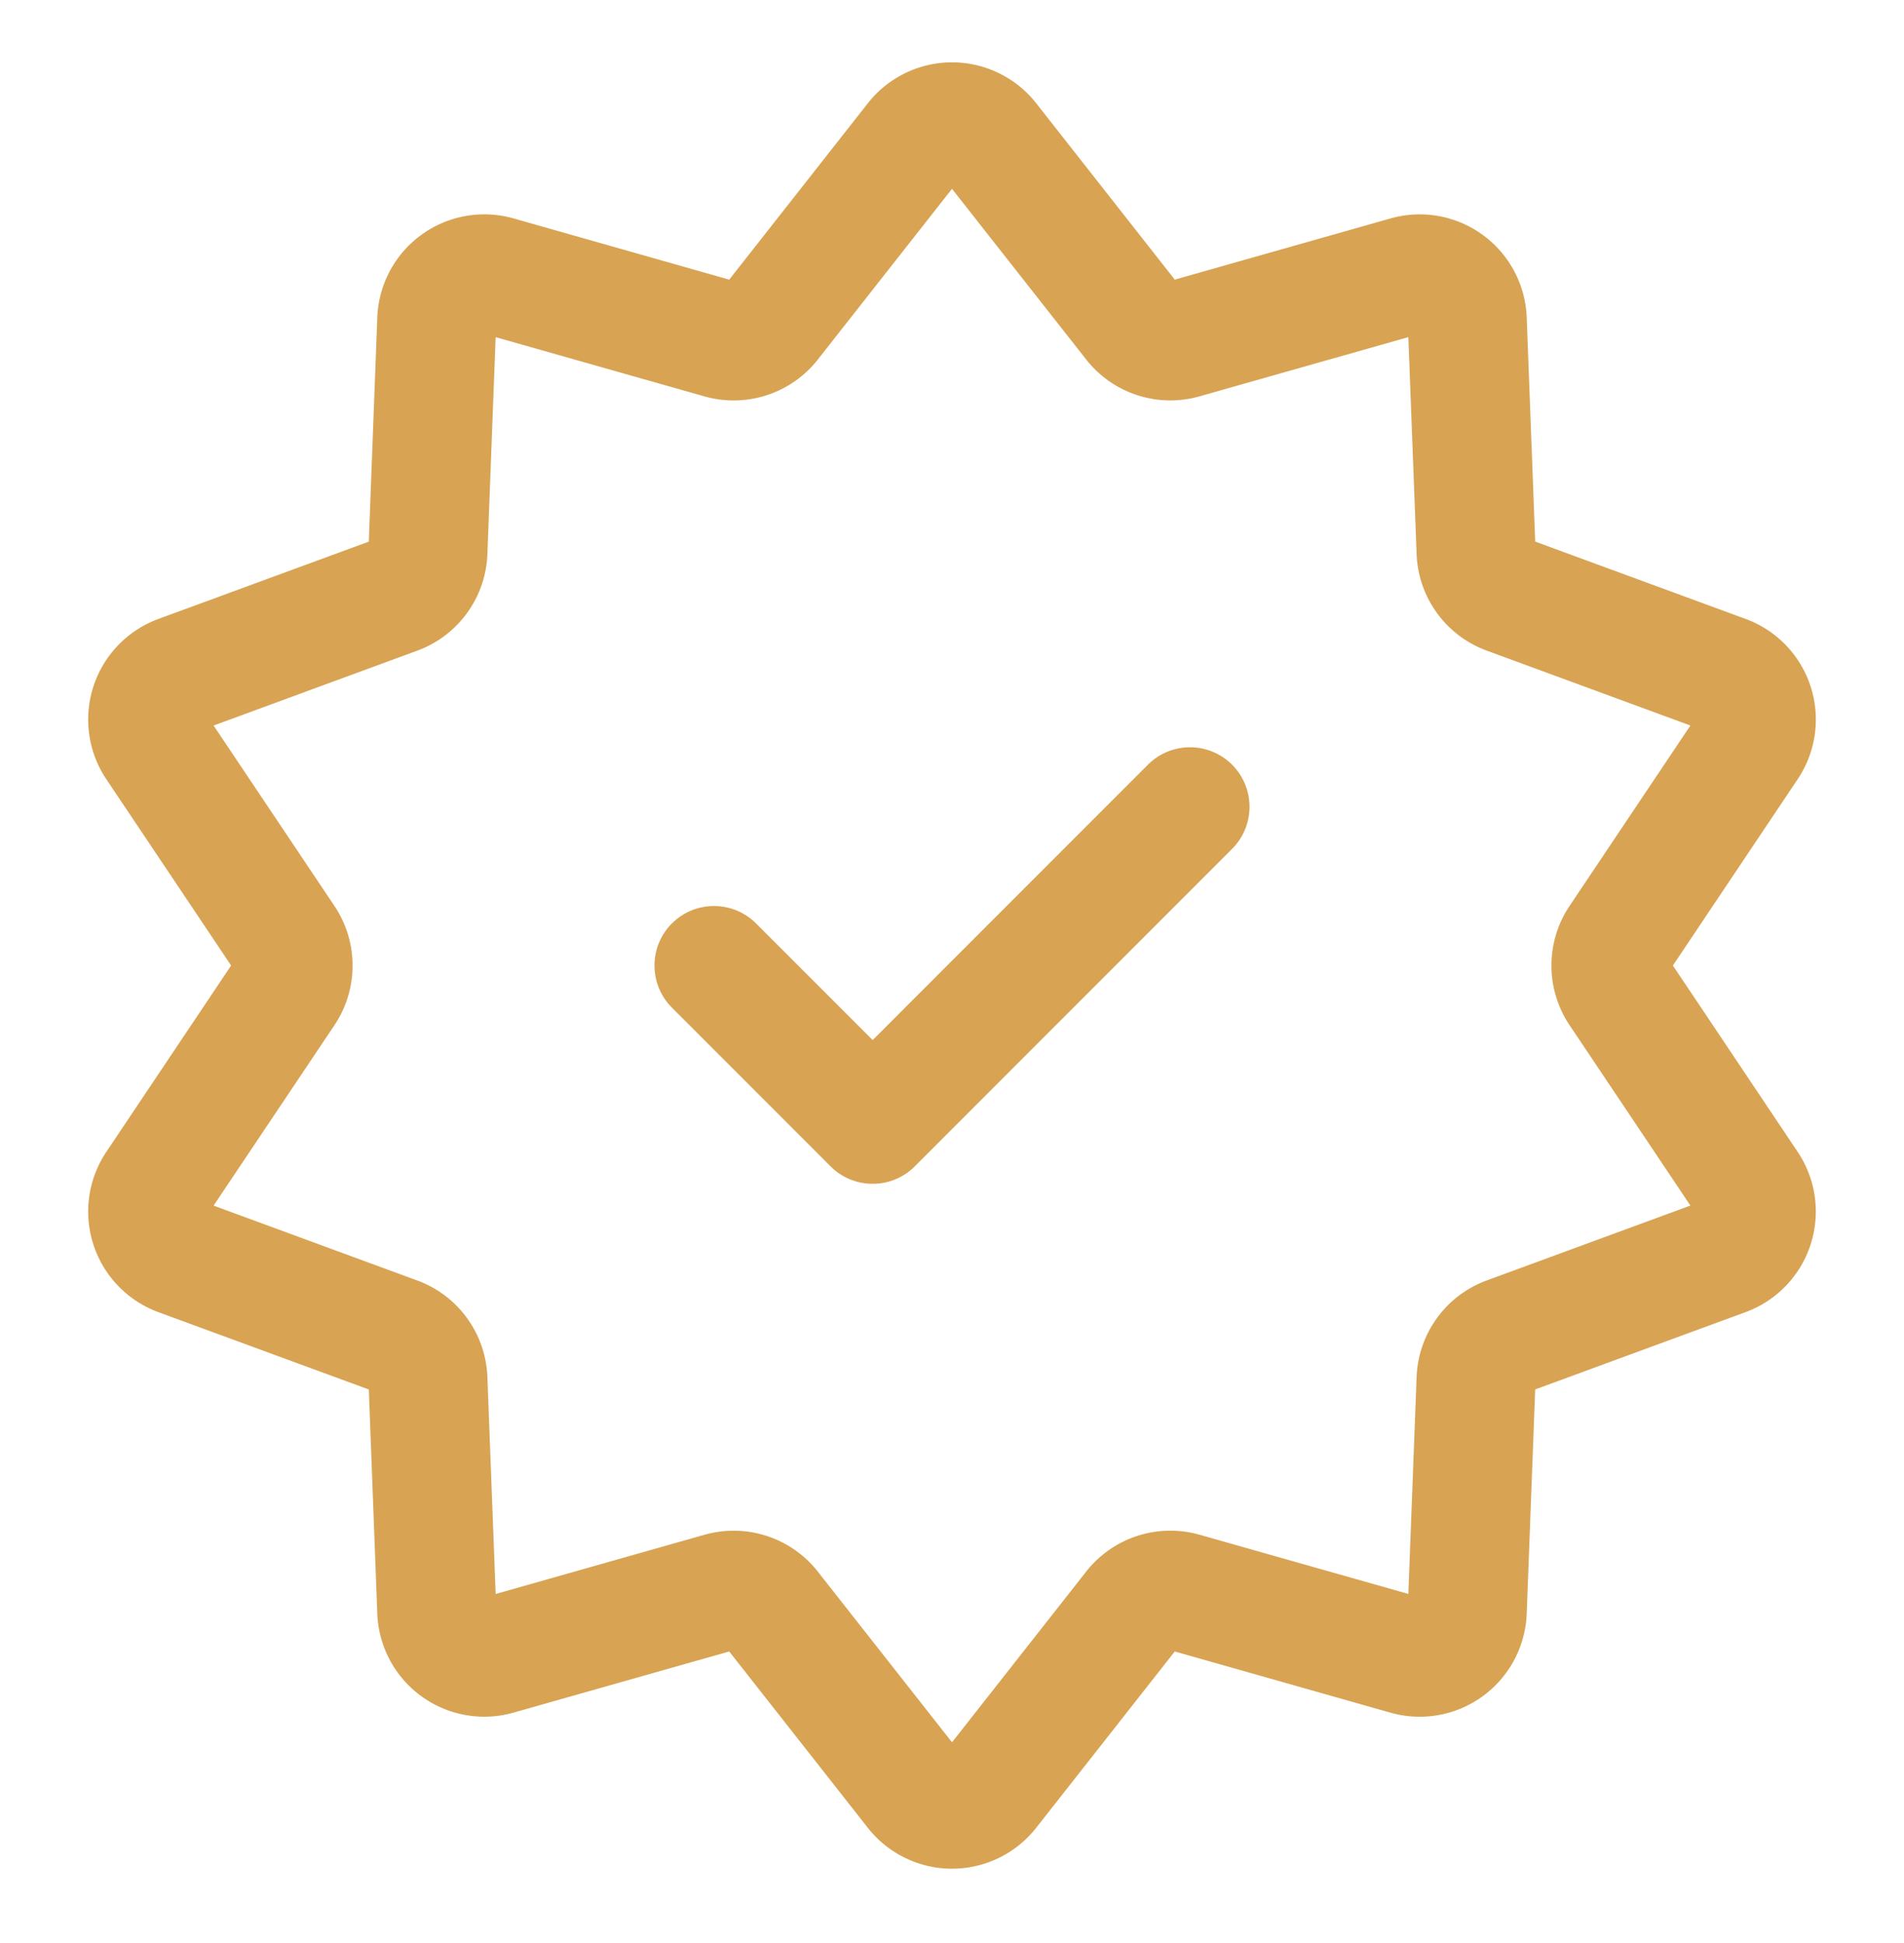
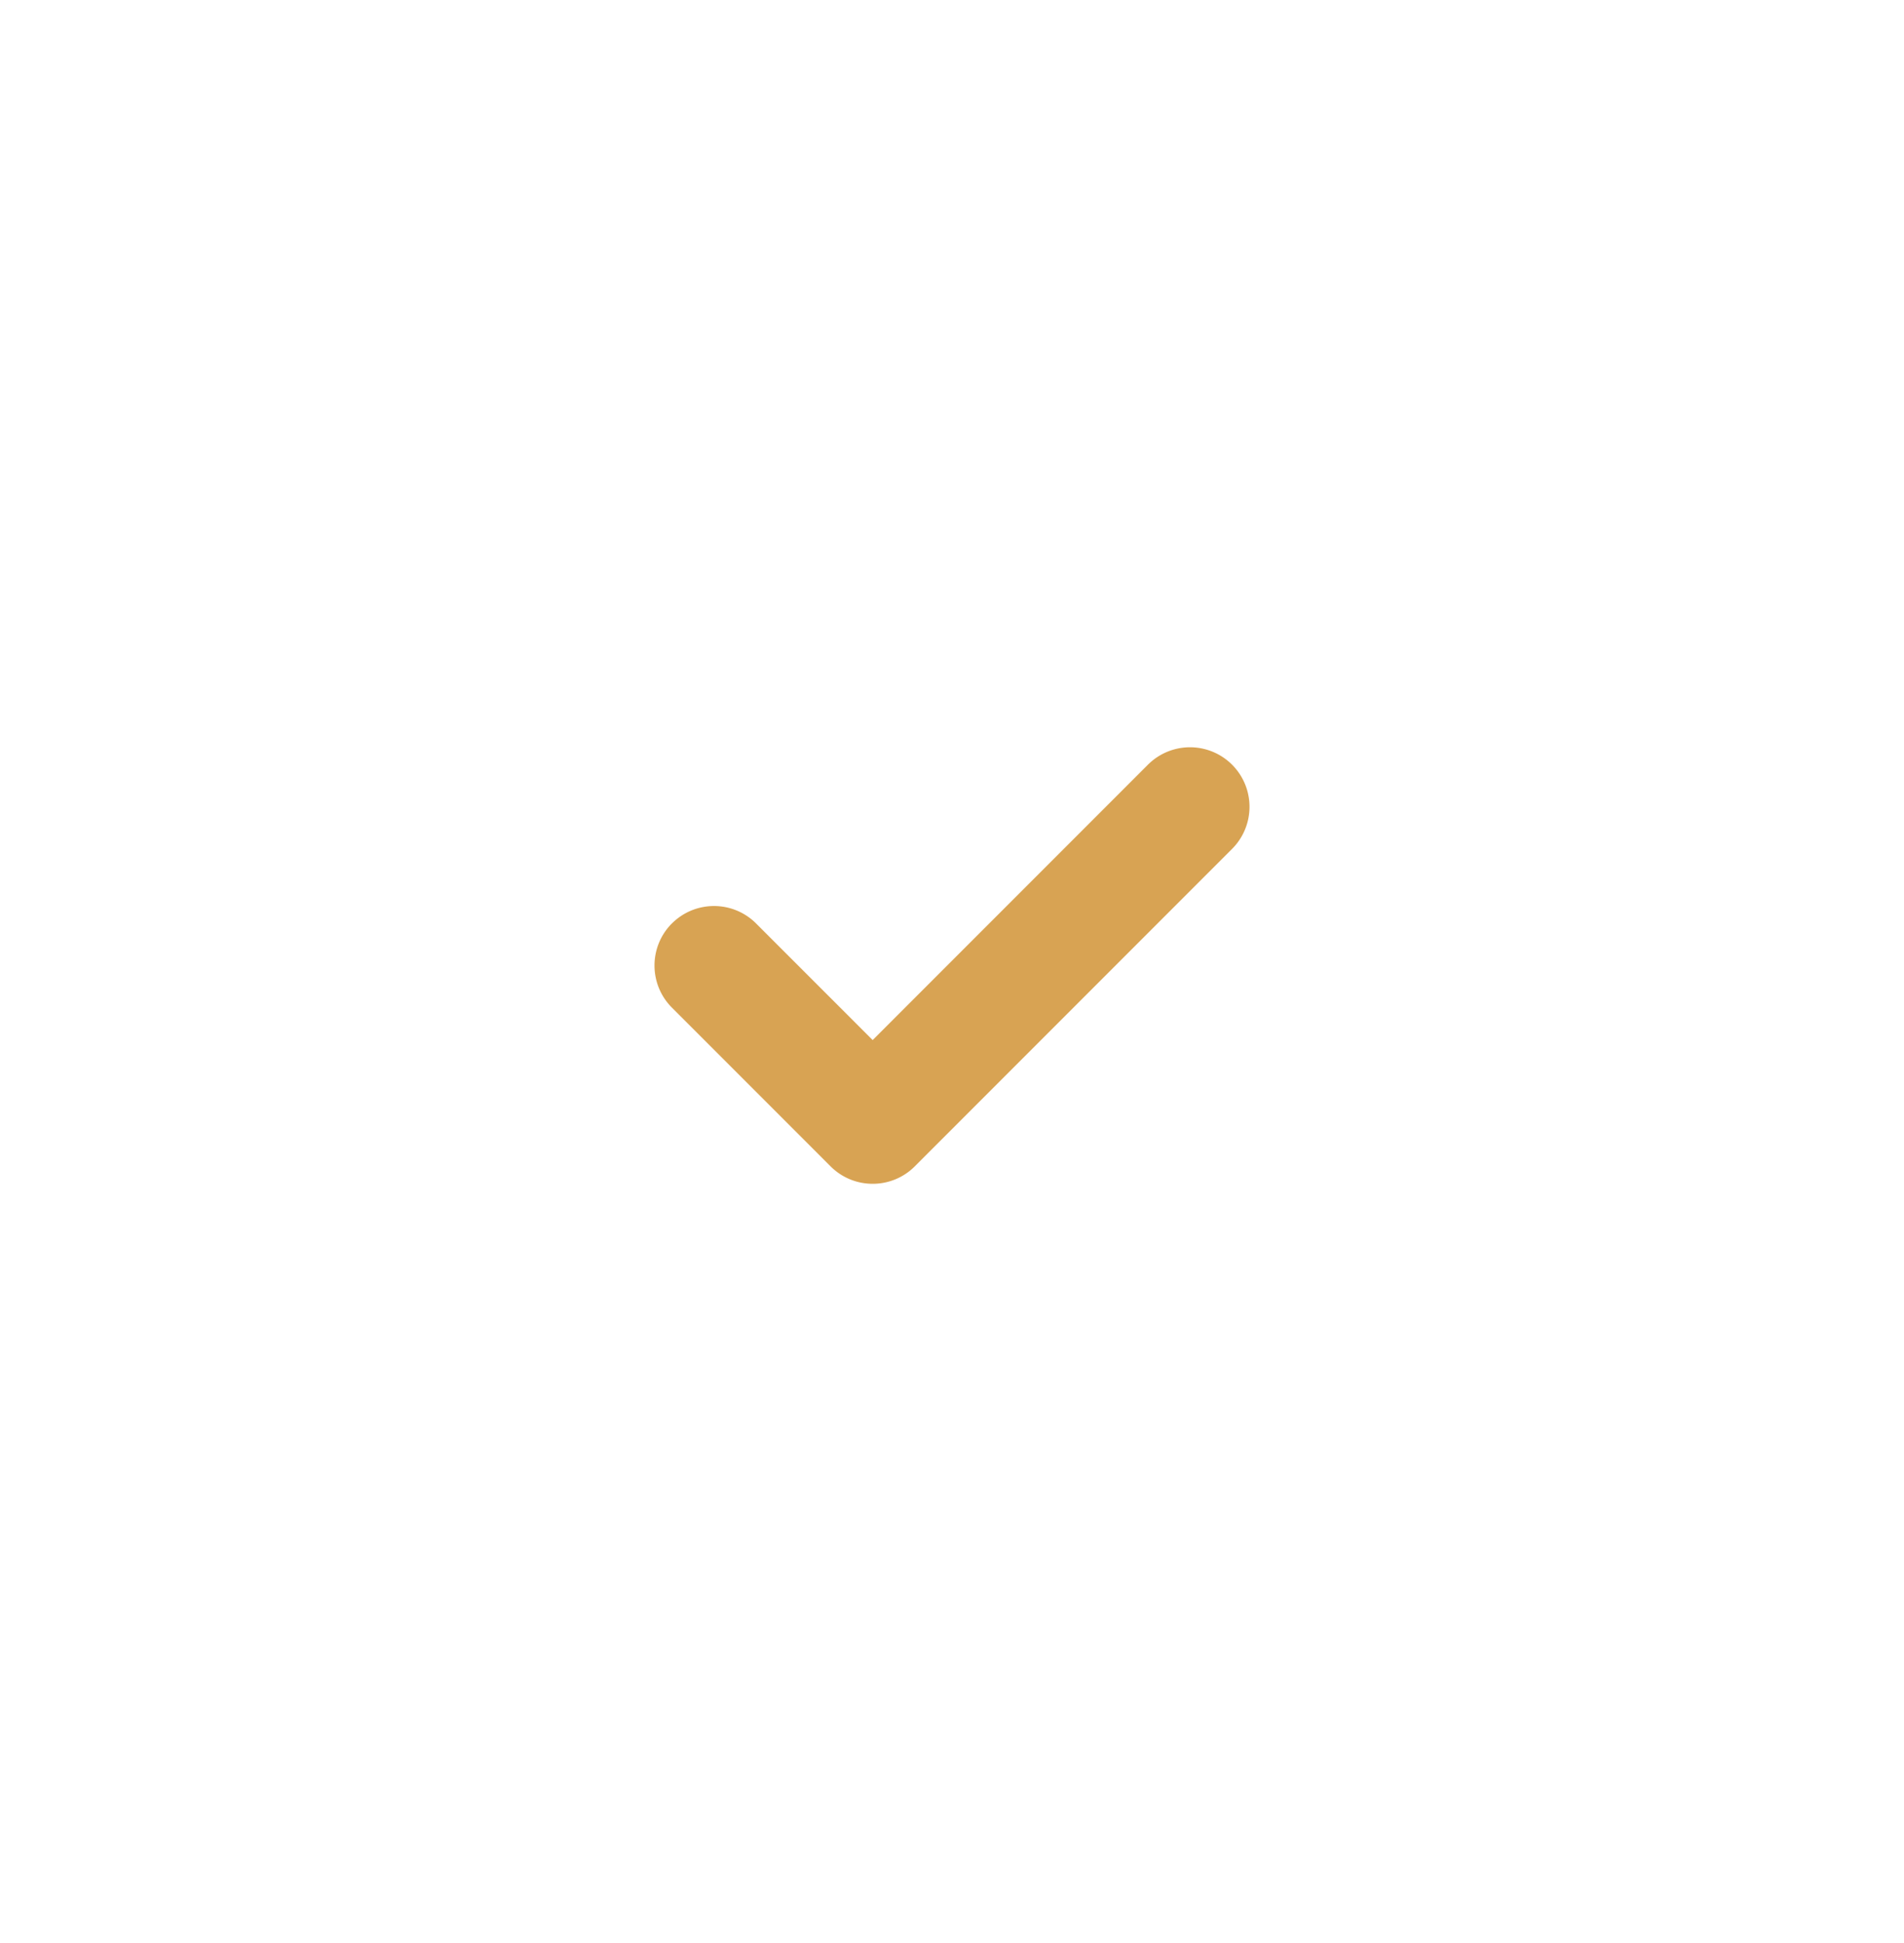
<svg xmlns="http://www.w3.org/2000/svg" id="VerifiedBadge" viewBox="0 0 50 51" fill="none">
-   <path class="color000000 svgShape" clip-rule="evenodd" d="M22.79 2.71a2.813 2.813 0 0 1 4.421 0l3.639 4.63 5.664-1.606a2.812 2.812 0 0 1 3.578 2.599l.223 5.883 5.527 2.03a2.812 2.812 0 0 1 1.366 4.206l-3.277 4.891 3.277 4.892a2.812 2.812 0 0 1-1.366 4.205l-5.527 2.03-.223 5.884a2.812 2.812 0 0 1-3.578 2.6l-5.664-1.606-3.639 4.628a2.813 2.813 0 0 1-4.422 0l-3.639-4.628-5.664 1.605a2.812 2.812 0 0 1-3.578-2.599l-.223-5.883-5.527-2.03a2.813 2.813 0 0 1-1.366-4.206l3.277-4.892-3.277-4.89a2.813 2.813 0 0 1 1.366-4.206l5.527-2.03.223-5.884a2.813 2.813 0 0 1 3.578-2.6L19.15 7.34zM25 4.956l-3.523 4.48a2.81 2.81 0 0 1-2.978.968l-5.483-1.554-.217 5.695a2.81 2.81 0 0 1-1.84 2.533l-5.35 1.966 3.173 4.735a2.81 2.81 0 0 1 0 3.131l-3.173 4.735 5.35 1.966a2.81 2.81 0 0 1 1.84 2.533l.217 5.695 5.483-1.554a2.81 2.81 0 0 1 2.978.968L25 45.732l3.523-4.48a2.81 2.81 0 0 1 2.978-.968l5.483 1.554.217-5.695c.043-1.14.77-2.14 1.84-2.533l5.35-1.966-3.173-4.735a2.81 2.81 0 0 1 0-3.131l3.173-4.735-5.35-1.966a2.81 2.81 0 0 1-1.84-2.533l-.217-5.695-5.483 1.554a2.81 2.81 0 0 1-2.978-.968z" fill-rule="evenodd" fill="#d8a353" />
  <path class="color000000 svgShape" clip-rule="evenodd" d="M17.645 24.239c.61-.61 1.6-.61 2.21 0l3.062 3.061 7.228-7.228a1.562 1.562 0 1 1 2.21 2.21l-8.333 8.333c-.61.61-1.6.61-2.21 0l-4.167-4.167c-.61-.61-.61-1.6 0-2.21" fill-rule="evenodd" fill="#d8a353" />
</svg>